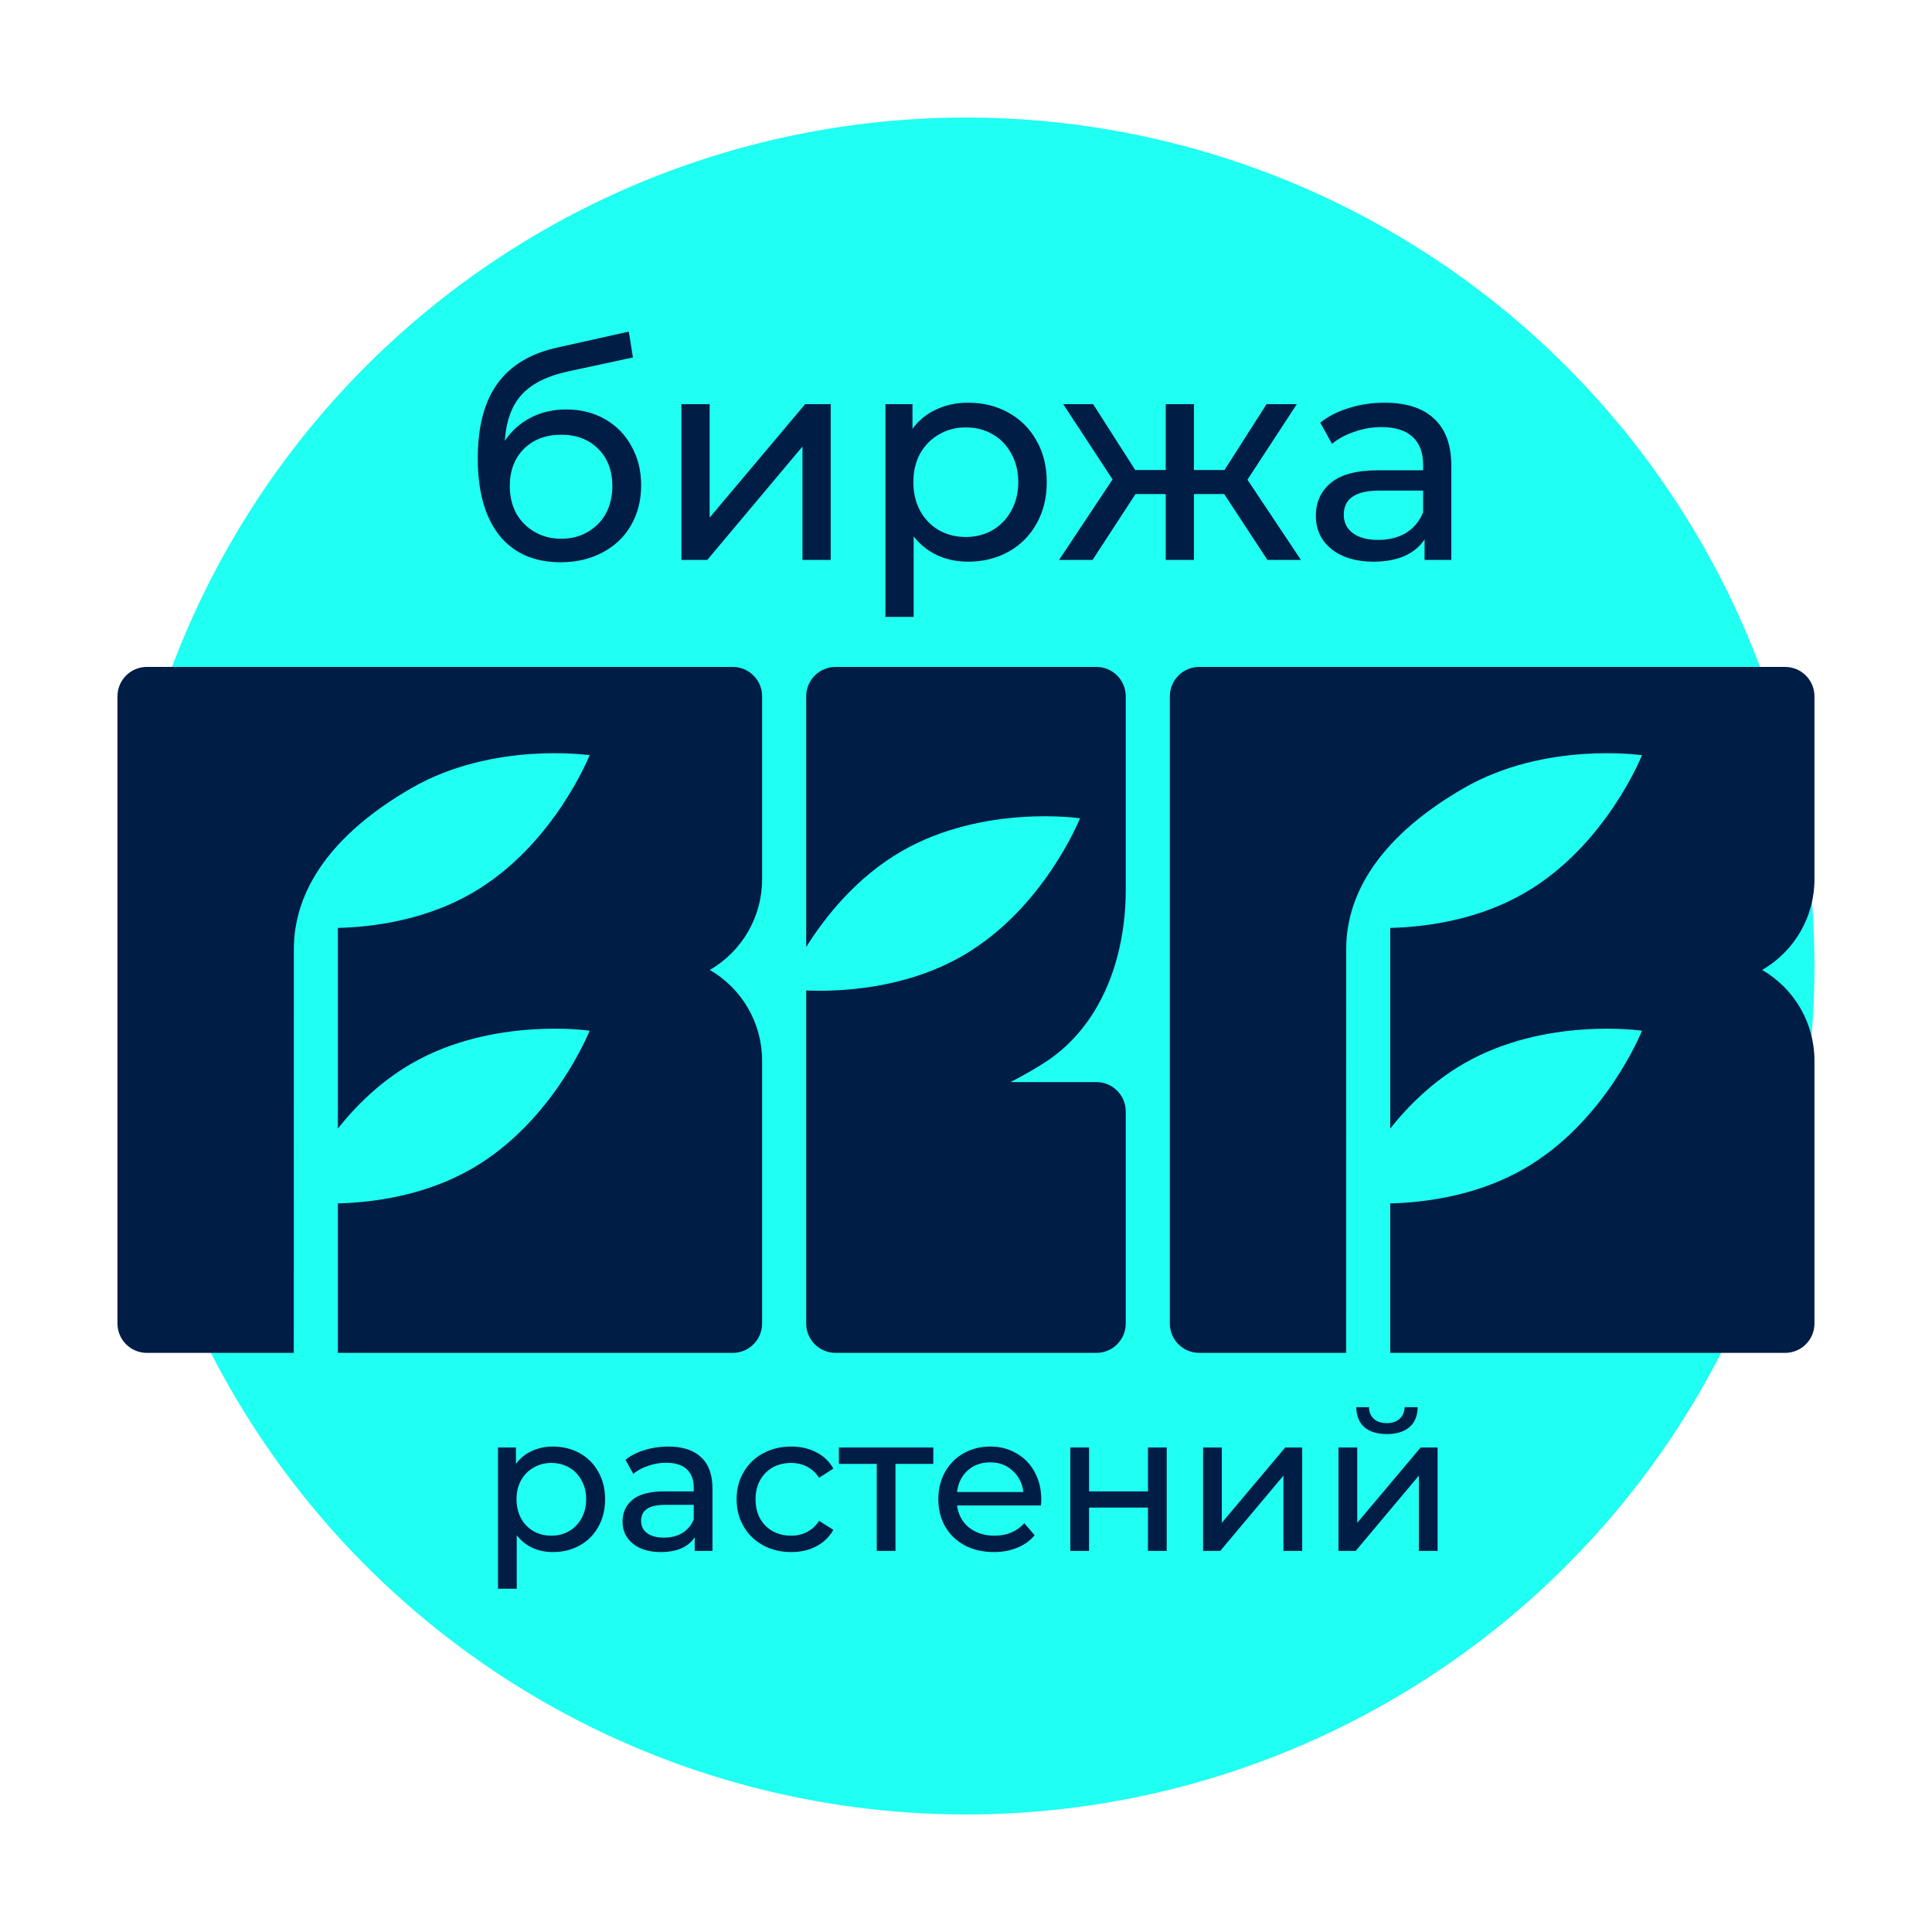
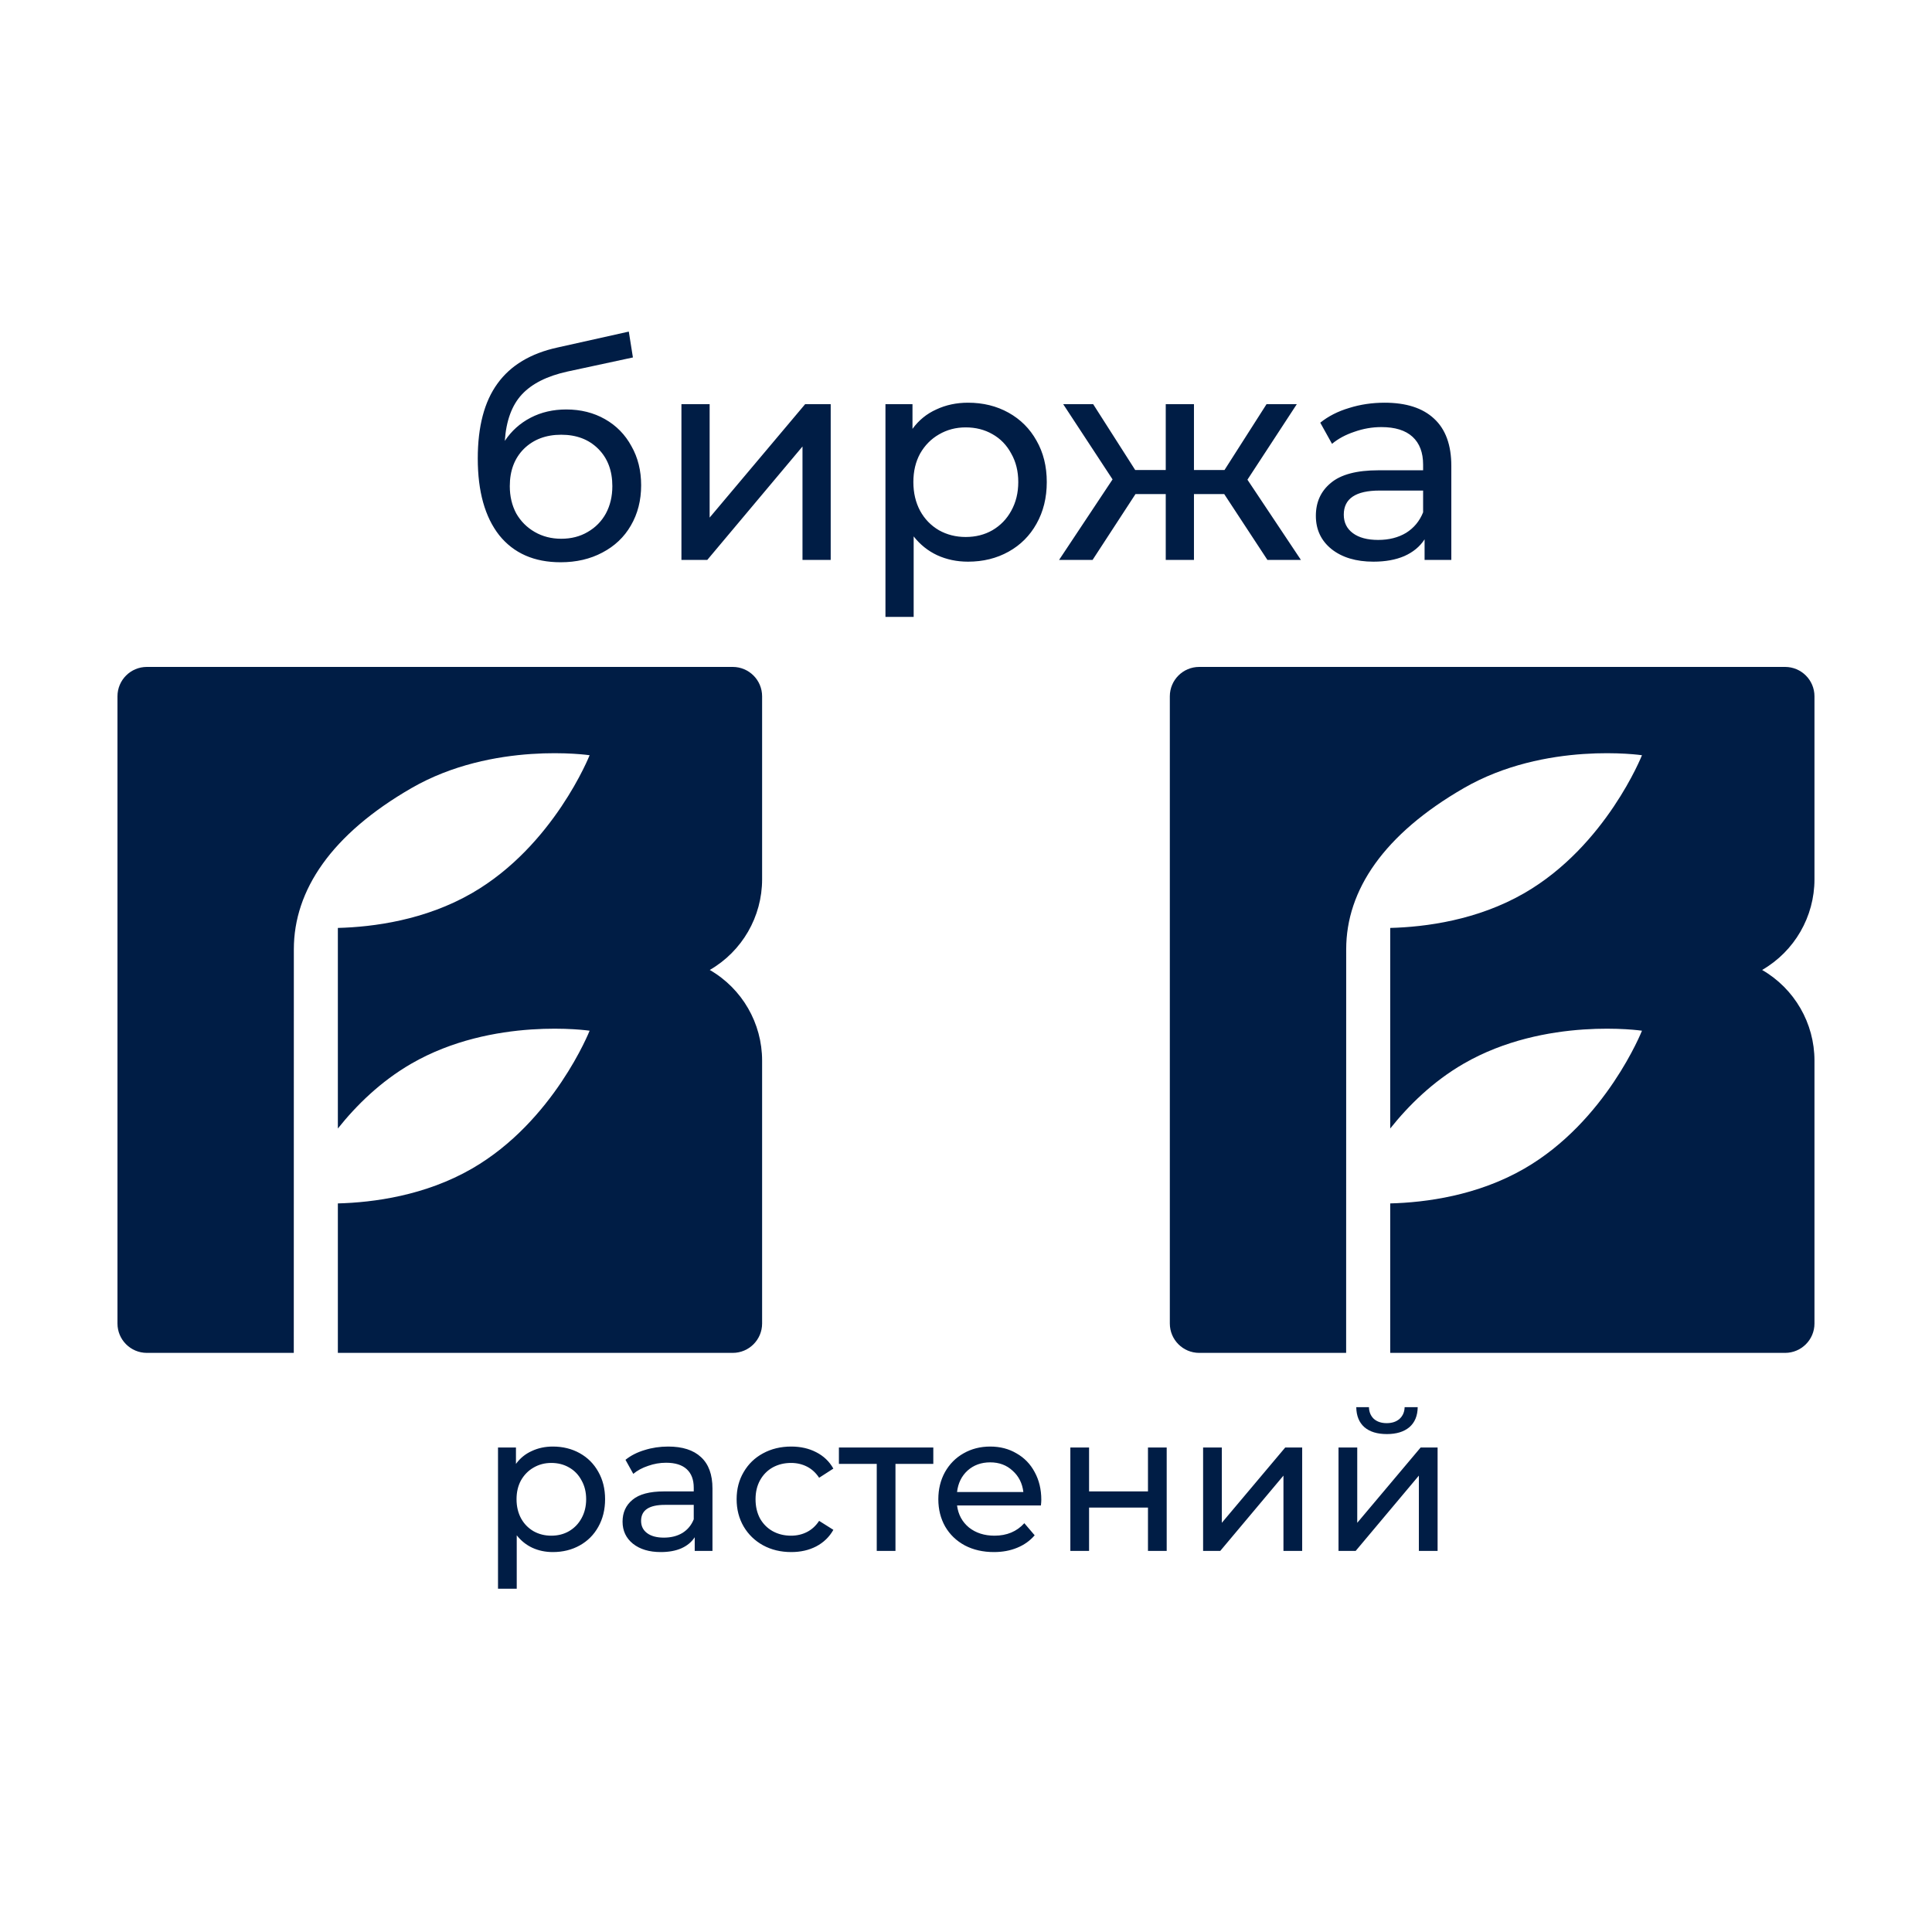
<svg xmlns="http://www.w3.org/2000/svg" width="1080" height="1080" viewBox="0 0 1080 1080" fill="none">
-   <circle cx="540" cy="540" r="474.297" fill="#1FFFF2" />
  <path d="M65.668 389.24C65.668 380.169 73.022 372.814 82.094 372.814H409.598C418.67 372.814 426.024 380.169 426.024 389.24V491.533C426.024 512.44 414.87 531.759 396.764 542.212C414.87 552.666 426.024 571.985 426.024 592.892V739.844C426.024 748.916 418.67 756.27 409.598 756.27H188.866V672.717C208.768 672.2 237.674 668.368 263.854 653.253C309.52 626.887 329.601 576.173 329.601 576.173C329.601 576.173 275.641 568.206 229.974 594.572C212.717 604.535 199.113 617.976 188.866 630.843V518.719C208.768 518.201 237.674 514.37 263.854 499.255C309.52 472.889 329.601 422.175 329.601 422.175C329.601 422.175 275.641 414.208 229.974 440.574C185.367 466.328 164.259 497.553 164.259 530.663C164.259 562.041 164.23 737.963 164.227 756.27H82.094C73.022 756.27 65.668 748.916 65.668 739.844V389.24Z" fill="#001D45" />
  <path d="M653.941 389.24C653.941 380.169 661.295 372.814 670.366 372.814H997.871C1006.94 372.814 1014.3 380.169 1014.3 389.24V491.533C1014.3 512.44 1003.14 531.759 985.037 542.212C1003.14 552.666 1014.3 571.985 1014.3 592.892V739.844C1014.3 748.916 1006.94 756.27 997.871 756.27H777.139V672.717C797.041 672.2 825.947 668.368 852.126 653.253C897.793 626.887 917.874 576.173 917.874 576.173C917.874 576.173 863.914 568.206 818.247 594.572C800.989 604.535 787.386 617.976 777.139 630.843V518.719C797.041 518.201 825.947 514.37 852.126 499.255C897.793 472.889 917.874 422.175 917.874 422.175C917.874 422.175 863.914 414.208 818.247 440.574C773.639 466.328 752.532 497.553 752.532 530.663C752.532 562.041 752.503 737.963 752.5 756.27H670.366C661.295 756.27 653.941 748.916 653.941 739.844V389.24Z" fill="#001D45" />
-   <path d="M450.664 389.24C450.664 380.169 458.018 372.814 467.09 372.814H612.876C621.948 372.814 629.302 380.169 629.302 389.24V497.368C629.302 535.5 615.574 574.006 583.341 594.38C580.722 596.035 578.058 597.645 575.349 599.206C571.886 601.202 568.39 603.093 564.866 604.886H612.876C621.948 604.886 629.302 612.24 629.302 621.312V739.844C629.302 748.916 621.948 756.27 612.876 756.27H467.09C458.018 756.27 450.664 748.916 450.664 739.844V553.697C469.238 554.43 505.678 552.957 537.971 534.35C583.638 508.037 603.719 457.424 603.719 457.424C603.719 457.424 549.758 449.474 504.092 475.786C478.67 490.434 461.178 512.612 450.664 529.397V389.24Z" fill="#001D45" />
  <path d="M316.517 228.892C324.62 228.892 331.848 230.699 338.199 234.312C344.55 237.926 349.478 242.963 352.982 249.424C356.596 255.775 358.403 263.058 358.403 271.271C358.403 279.702 356.486 287.204 352.654 293.774C348.931 300.235 343.619 305.272 336.721 308.886C329.931 312.499 322.156 314.306 313.396 314.306C298.613 314.306 287.169 309.269 279.066 299.194C271.072 289.01 267.075 274.72 267.075 256.323C267.075 238.474 270.743 224.512 278.08 214.437C285.417 204.253 296.642 197.518 311.753 194.233L351.504 185.363L353.804 199.818L317.174 207.702C305.785 210.221 297.299 214.492 291.714 220.515C286.129 226.537 282.953 235.188 282.187 246.467C285.91 240.883 290.728 236.557 296.642 233.491C302.555 230.425 309.18 228.892 316.517 228.892ZM313.724 301.166C319.309 301.166 324.237 299.906 328.508 297.388C332.888 294.869 336.283 291.42 338.692 287.039C341.101 282.55 342.305 277.458 342.305 271.763C342.305 263.112 339.677 256.159 334.421 250.902C329.165 245.646 322.266 243.018 313.724 243.018C305.183 243.018 298.229 245.646 292.864 250.902C287.607 256.159 284.979 263.112 284.979 271.763C284.979 277.458 286.184 282.55 288.593 287.039C291.111 291.42 294.561 294.869 298.941 297.388C303.321 299.906 308.249 301.166 313.724 301.166ZM380.924 225.935H396.693V289.339L450.077 225.935H464.367V312.992H448.599V249.588L395.379 312.992H380.924V225.935ZM541.131 225.114C549.563 225.114 557.119 226.975 563.799 230.699C570.479 234.422 575.68 239.623 579.404 246.303C583.236 252.983 585.153 260.703 585.153 269.464C585.153 278.224 583.236 285.999 579.404 292.788C575.68 299.468 570.479 304.67 563.799 308.393C557.119 312.116 549.563 313.978 541.131 313.978C534.89 313.978 529.141 312.773 523.884 310.364C518.738 307.955 514.357 304.451 510.744 299.852V344.858H494.975V225.935H510.087V239.733C513.591 234.915 518.026 231.301 523.391 228.892C528.757 226.373 534.671 225.114 541.131 225.114ZM539.817 300.18C545.402 300.18 550.385 298.921 554.765 296.402C559.255 293.774 562.759 290.16 565.277 285.561C567.906 280.852 569.22 275.486 569.22 269.464C569.22 263.441 567.906 258.13 565.277 253.531C562.759 248.822 559.255 245.208 554.765 242.69C550.385 240.171 545.402 238.912 539.817 238.912C534.342 238.912 529.36 240.226 524.87 242.854C520.49 245.372 516.985 248.931 514.357 253.531C511.839 258.13 510.579 263.441 510.579 269.464C510.579 275.486 511.839 280.852 514.357 285.561C516.876 290.16 520.38 293.774 524.87 296.402C529.36 298.921 534.342 300.18 539.817 300.18ZM684.348 276.198H667.43V312.992H651.661V276.198H634.742L610.76 312.992H592.035L621.93 267.985L594.335 225.935H611.089L634.578 262.729H651.661V225.935H667.43V262.729H684.512L708.001 225.935H724.92L697.325 268.15L727.22 312.992H708.494L684.348 276.198ZM774.012 225.114C786.057 225.114 795.256 228.071 801.607 233.984C808.068 239.897 811.298 248.712 811.298 260.429V312.992H796.351V301.494C793.723 305.546 789.945 308.667 785.017 310.857C780.199 312.937 774.45 313.978 767.77 313.978C758.024 313.978 750.194 311.623 744.281 306.915C738.477 302.206 735.575 296.019 735.575 288.353C735.575 280.688 738.367 274.556 743.952 269.956C749.537 265.248 758.407 262.893 770.562 262.893H795.529V259.772C795.529 252.983 793.558 247.782 789.616 244.168C785.674 240.554 779.87 238.747 772.205 238.747C767.058 238.747 762.021 239.623 757.093 241.375C752.165 243.018 748.004 245.263 744.609 248.11L738.039 236.283C742.529 232.67 747.894 229.932 754.136 228.071C760.378 226.099 767.003 225.114 774.012 225.114ZM770.398 301.823C776.421 301.823 781.622 300.509 786.002 297.88C790.383 295.143 793.558 291.31 795.529 286.382V274.227H771.219C757.859 274.227 751.18 278.717 751.18 287.696C751.18 292.077 752.877 295.526 756.272 298.045C759.666 300.563 764.375 301.823 770.398 301.823Z" fill="#001D45" />
  <path d="M309.027 808.632C314.624 808.632 319.639 809.868 324.073 812.339C328.506 814.81 331.959 818.263 334.43 822.696C336.974 827.13 338.246 832.254 338.246 838.069C338.246 843.884 336.974 849.044 334.43 853.55C331.959 857.984 328.506 861.437 324.073 863.908C319.639 866.379 314.624 867.615 309.027 867.615C304.884 867.615 301.069 866.815 297.58 865.216C294.164 863.617 291.256 861.291 288.858 858.238V888.111H278.391V809.177H288.422V818.335C290.748 815.137 293.691 812.739 297.253 811.14C300.814 809.468 304.739 808.632 309.027 808.632ZM308.155 858.457C311.862 858.457 315.169 857.621 318.076 855.949C321.056 854.205 323.382 851.806 325.054 848.753C326.798 845.628 327.671 842.066 327.671 838.069C327.671 834.071 326.798 830.546 325.054 827.494C323.382 824.368 321.056 821.97 318.076 820.298C315.169 818.626 311.862 817.79 308.155 817.79C304.521 817.79 301.214 818.663 298.234 820.407C295.327 822.079 293.001 824.441 291.256 827.494C289.585 830.546 288.749 834.071 288.749 838.069C288.749 842.066 289.585 845.628 291.256 848.753C292.928 851.806 295.254 854.205 298.234 855.949C301.214 857.621 304.521 858.457 308.155 858.457ZM373.526 808.632C381.521 808.632 387.626 810.595 391.842 814.52C396.13 818.444 398.274 824.295 398.274 832.073V866.96H388.353V859.329C386.609 862.018 384.101 864.089 380.83 865.543C377.632 866.924 373.816 867.615 369.383 867.615C362.914 867.615 357.717 866.052 353.792 862.927C349.94 859.801 348.014 855.695 348.014 850.607C348.014 845.519 349.867 841.449 353.574 838.396C357.281 835.271 363.168 833.708 371.236 833.708H387.808V831.636C387.808 827.13 386.5 823.678 383.883 821.279C381.266 818.881 377.414 817.681 372.326 817.681C368.91 817.681 365.567 818.263 362.296 819.426C359.025 820.516 356.263 822.006 354.01 823.896L349.649 816.046C352.629 813.647 356.191 811.83 360.334 810.595C364.477 809.286 368.874 808.632 373.526 808.632ZM371.127 859.547C375.125 859.547 378.577 858.675 381.484 856.93C384.392 855.113 386.5 852.569 387.808 849.298V841.231H371.672C362.805 841.231 358.371 844.211 358.371 850.171C358.371 853.078 359.498 855.367 361.751 857.039C364.004 858.711 367.13 859.547 371.127 859.547ZM442.306 867.615C436.418 867.615 431.149 866.343 426.497 863.799C421.918 861.255 418.32 857.766 415.704 853.332C413.087 848.826 411.779 843.738 411.779 838.069C411.779 832.4 413.087 827.348 415.704 822.914C418.32 818.408 421.918 814.919 426.497 812.448C431.149 809.904 436.418 808.632 442.306 808.632C447.539 808.632 452.191 809.686 456.261 811.794C460.404 813.902 463.602 816.954 465.855 820.952L457.896 826.076C456.079 823.314 453.826 821.243 451.137 819.862C448.447 818.481 445.467 817.79 442.197 817.79C438.417 817.79 435.001 818.626 431.948 820.298C428.968 821.97 426.606 824.368 424.862 827.494C423.19 830.546 422.354 834.071 422.354 838.069C422.354 842.139 423.19 845.737 424.862 848.862C426.606 851.915 428.968 854.277 431.948 855.949C435.001 857.621 438.417 858.457 442.197 858.457C445.467 858.457 448.447 857.766 451.137 856.385C453.826 855.004 456.079 852.933 457.896 850.171L465.855 855.186C463.602 859.183 460.404 862.272 456.261 864.453C452.191 866.561 447.539 867.615 442.306 867.615ZM521.725 818.335H500.574V866.96H490.108V818.335H468.957V809.177H521.725V818.335ZM582.095 838.396C582.095 839.196 582.022 840.249 581.877 841.558H534.996C535.65 846.646 537.867 850.752 541.647 853.877C545.499 856.93 550.26 858.457 555.929 858.457C562.834 858.457 568.394 856.131 572.61 851.479L578.388 858.238C575.771 861.291 572.501 863.617 568.576 865.216C564.724 866.815 560.399 867.615 555.602 867.615C549.497 867.615 544.082 866.379 539.357 863.908C534.633 861.364 530.962 857.839 528.346 853.332C525.802 848.826 524.53 843.738 524.53 838.069C524.53 832.472 525.765 827.421 528.237 822.914C530.781 818.408 534.233 814.919 538.594 812.448C543.028 809.904 548.007 808.632 553.53 808.632C559.054 808.632 563.96 809.904 568.249 812.448C572.61 814.919 575.99 818.408 578.388 822.914C580.859 827.421 582.095 832.581 582.095 838.396ZM553.53 817.463C548.515 817.463 544.3 818.99 540.884 822.042C537.54 825.095 535.578 829.093 534.996 834.035H572.065C571.483 829.165 569.484 825.204 566.068 822.151C562.725 819.026 558.546 817.463 553.53 817.463ZM598.332 809.177H608.798V833.708H641.724V809.177H652.19V866.96H641.724V842.757H608.798V866.96H598.332V809.177ZM672.541 809.177H683.007V851.261L718.44 809.177H727.926V866.96H717.459V824.877L682.135 866.96H672.541V809.177ZM748.241 809.177H758.707V851.261L794.14 809.177H803.625V866.96H793.159V824.877L757.835 866.96H748.241V809.177ZM775.279 801.655C769.9 801.655 765.721 800.383 762.741 797.839C759.761 795.222 758.235 791.479 758.162 786.609H765.249C765.321 789.299 766.23 791.479 767.974 793.151C769.791 794.75 772.19 795.549 775.17 795.549C778.15 795.549 780.548 794.75 782.366 793.151C784.183 791.479 785.127 789.299 785.2 786.609H792.505C792.432 791.479 790.869 795.222 787.817 797.839C784.764 800.383 780.585 801.655 775.279 801.655Z" fill="#001D45" />
</svg>